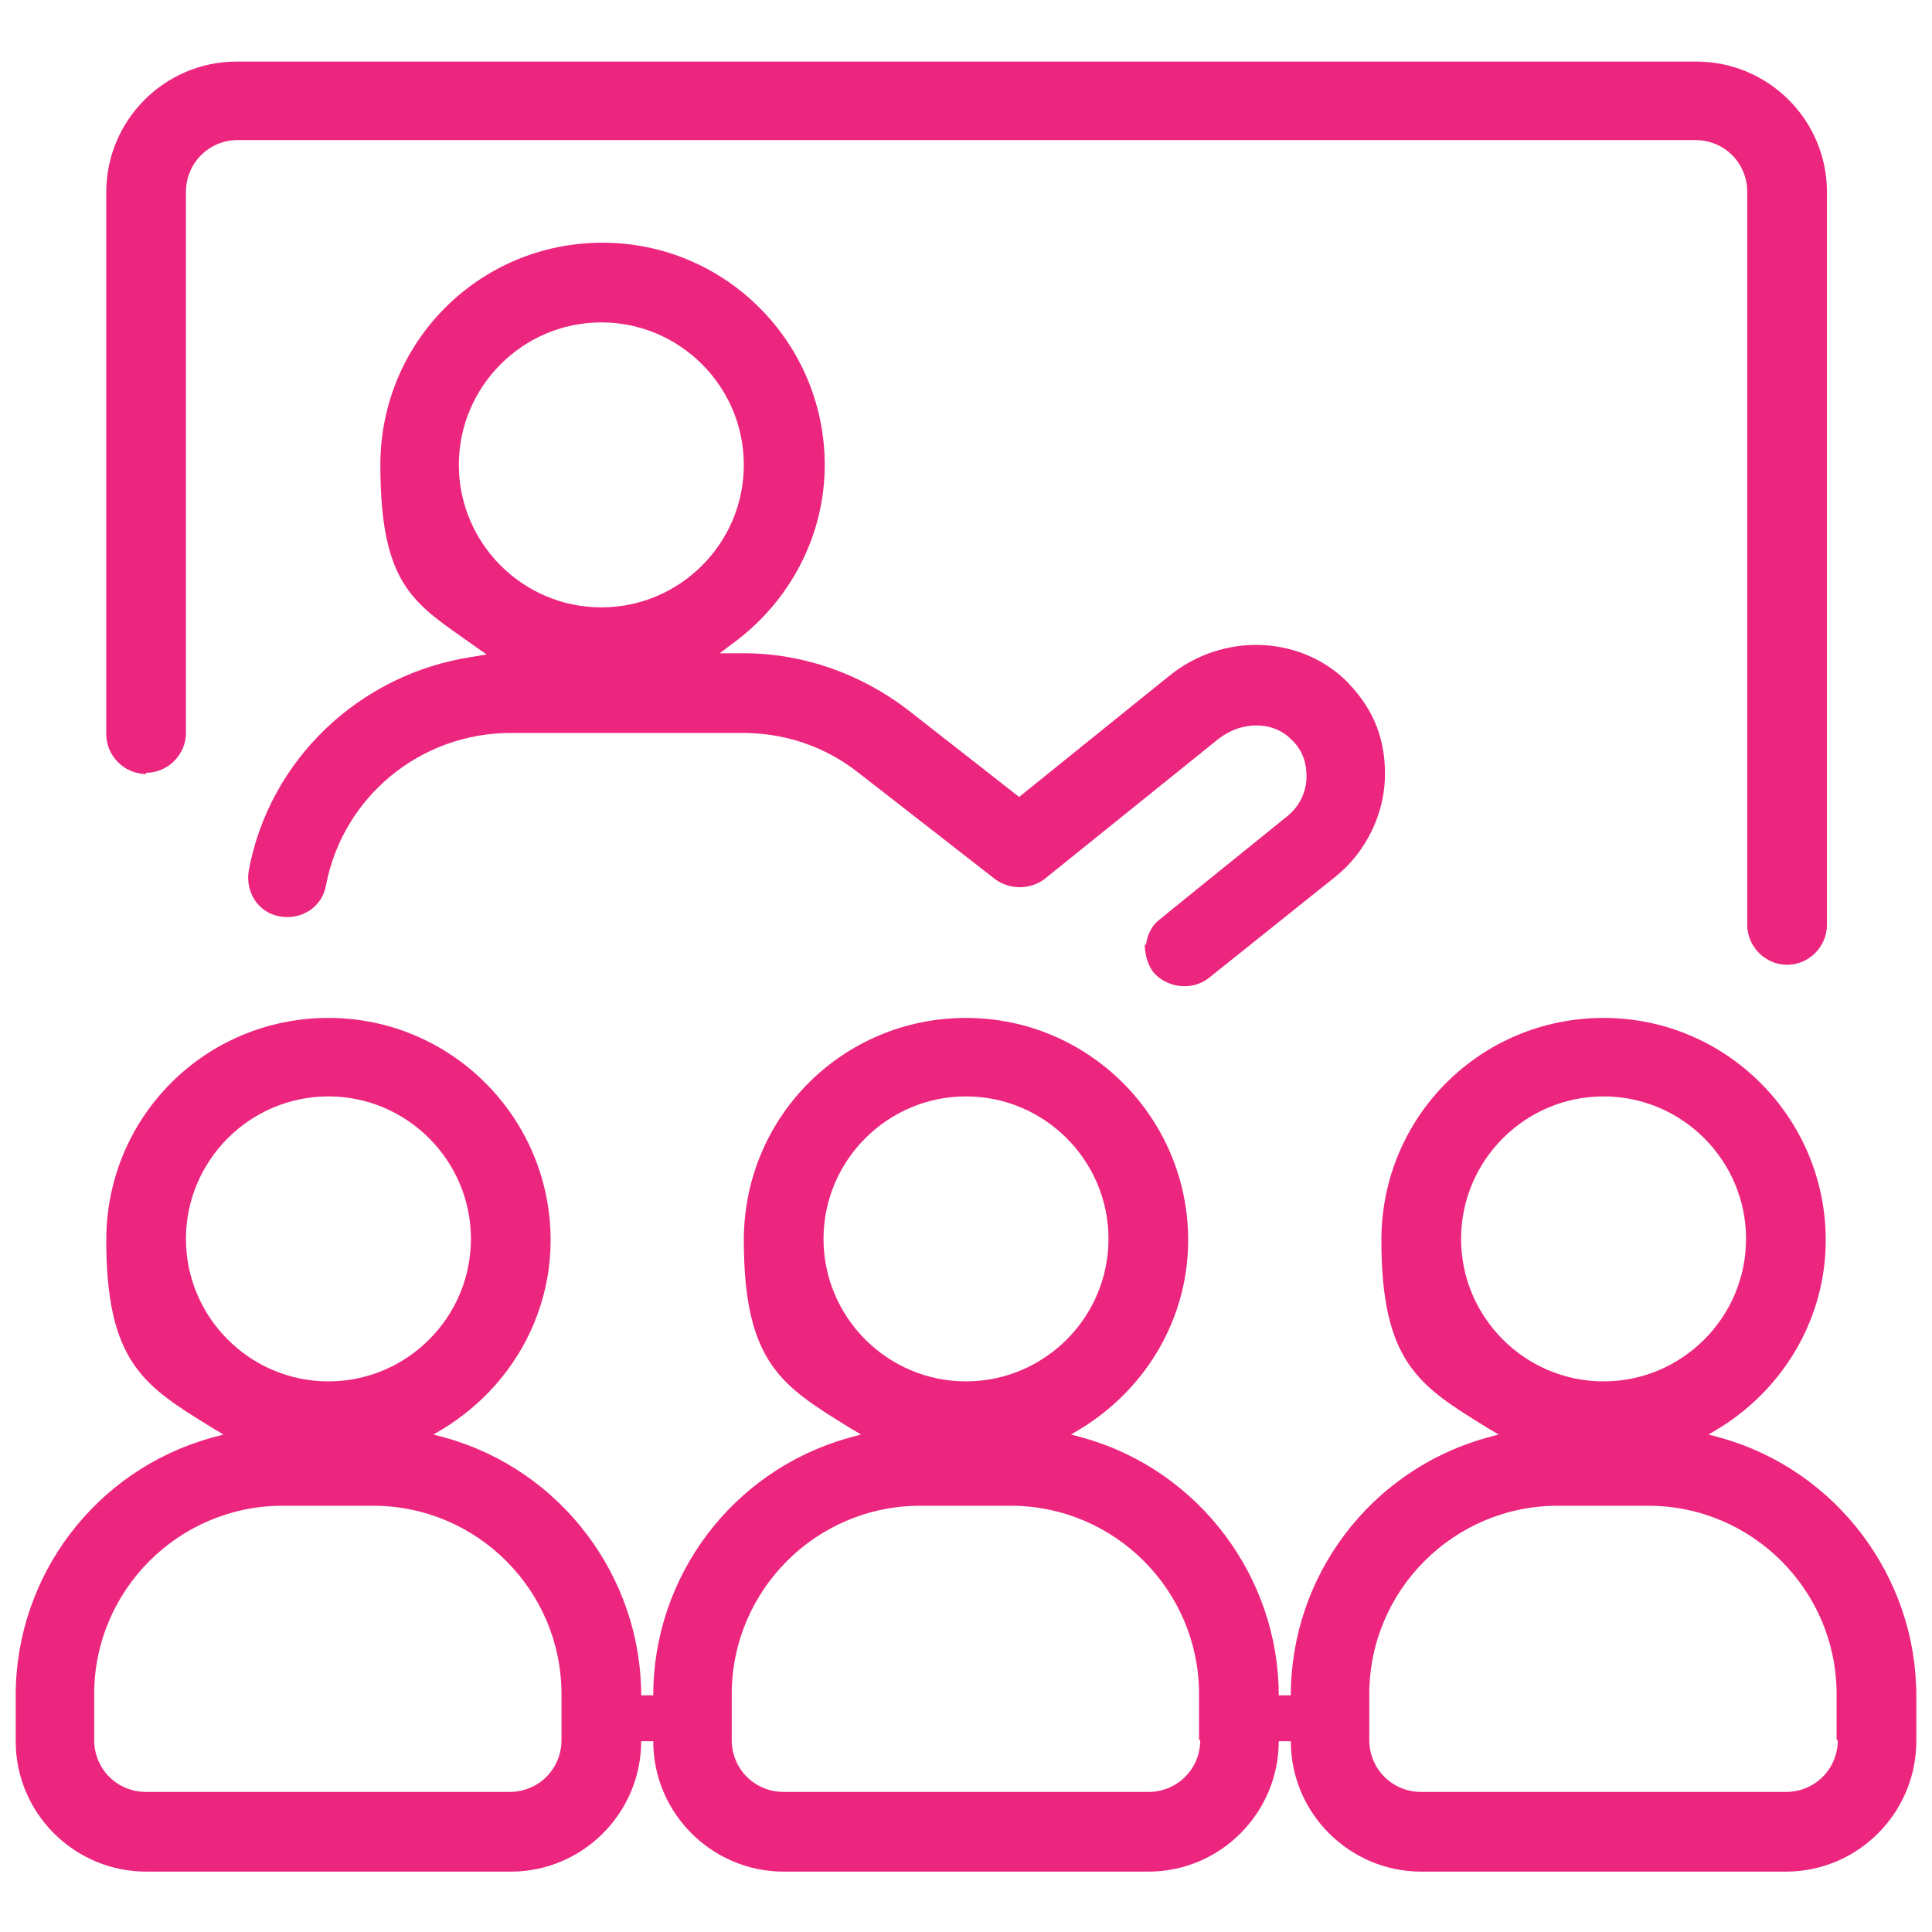
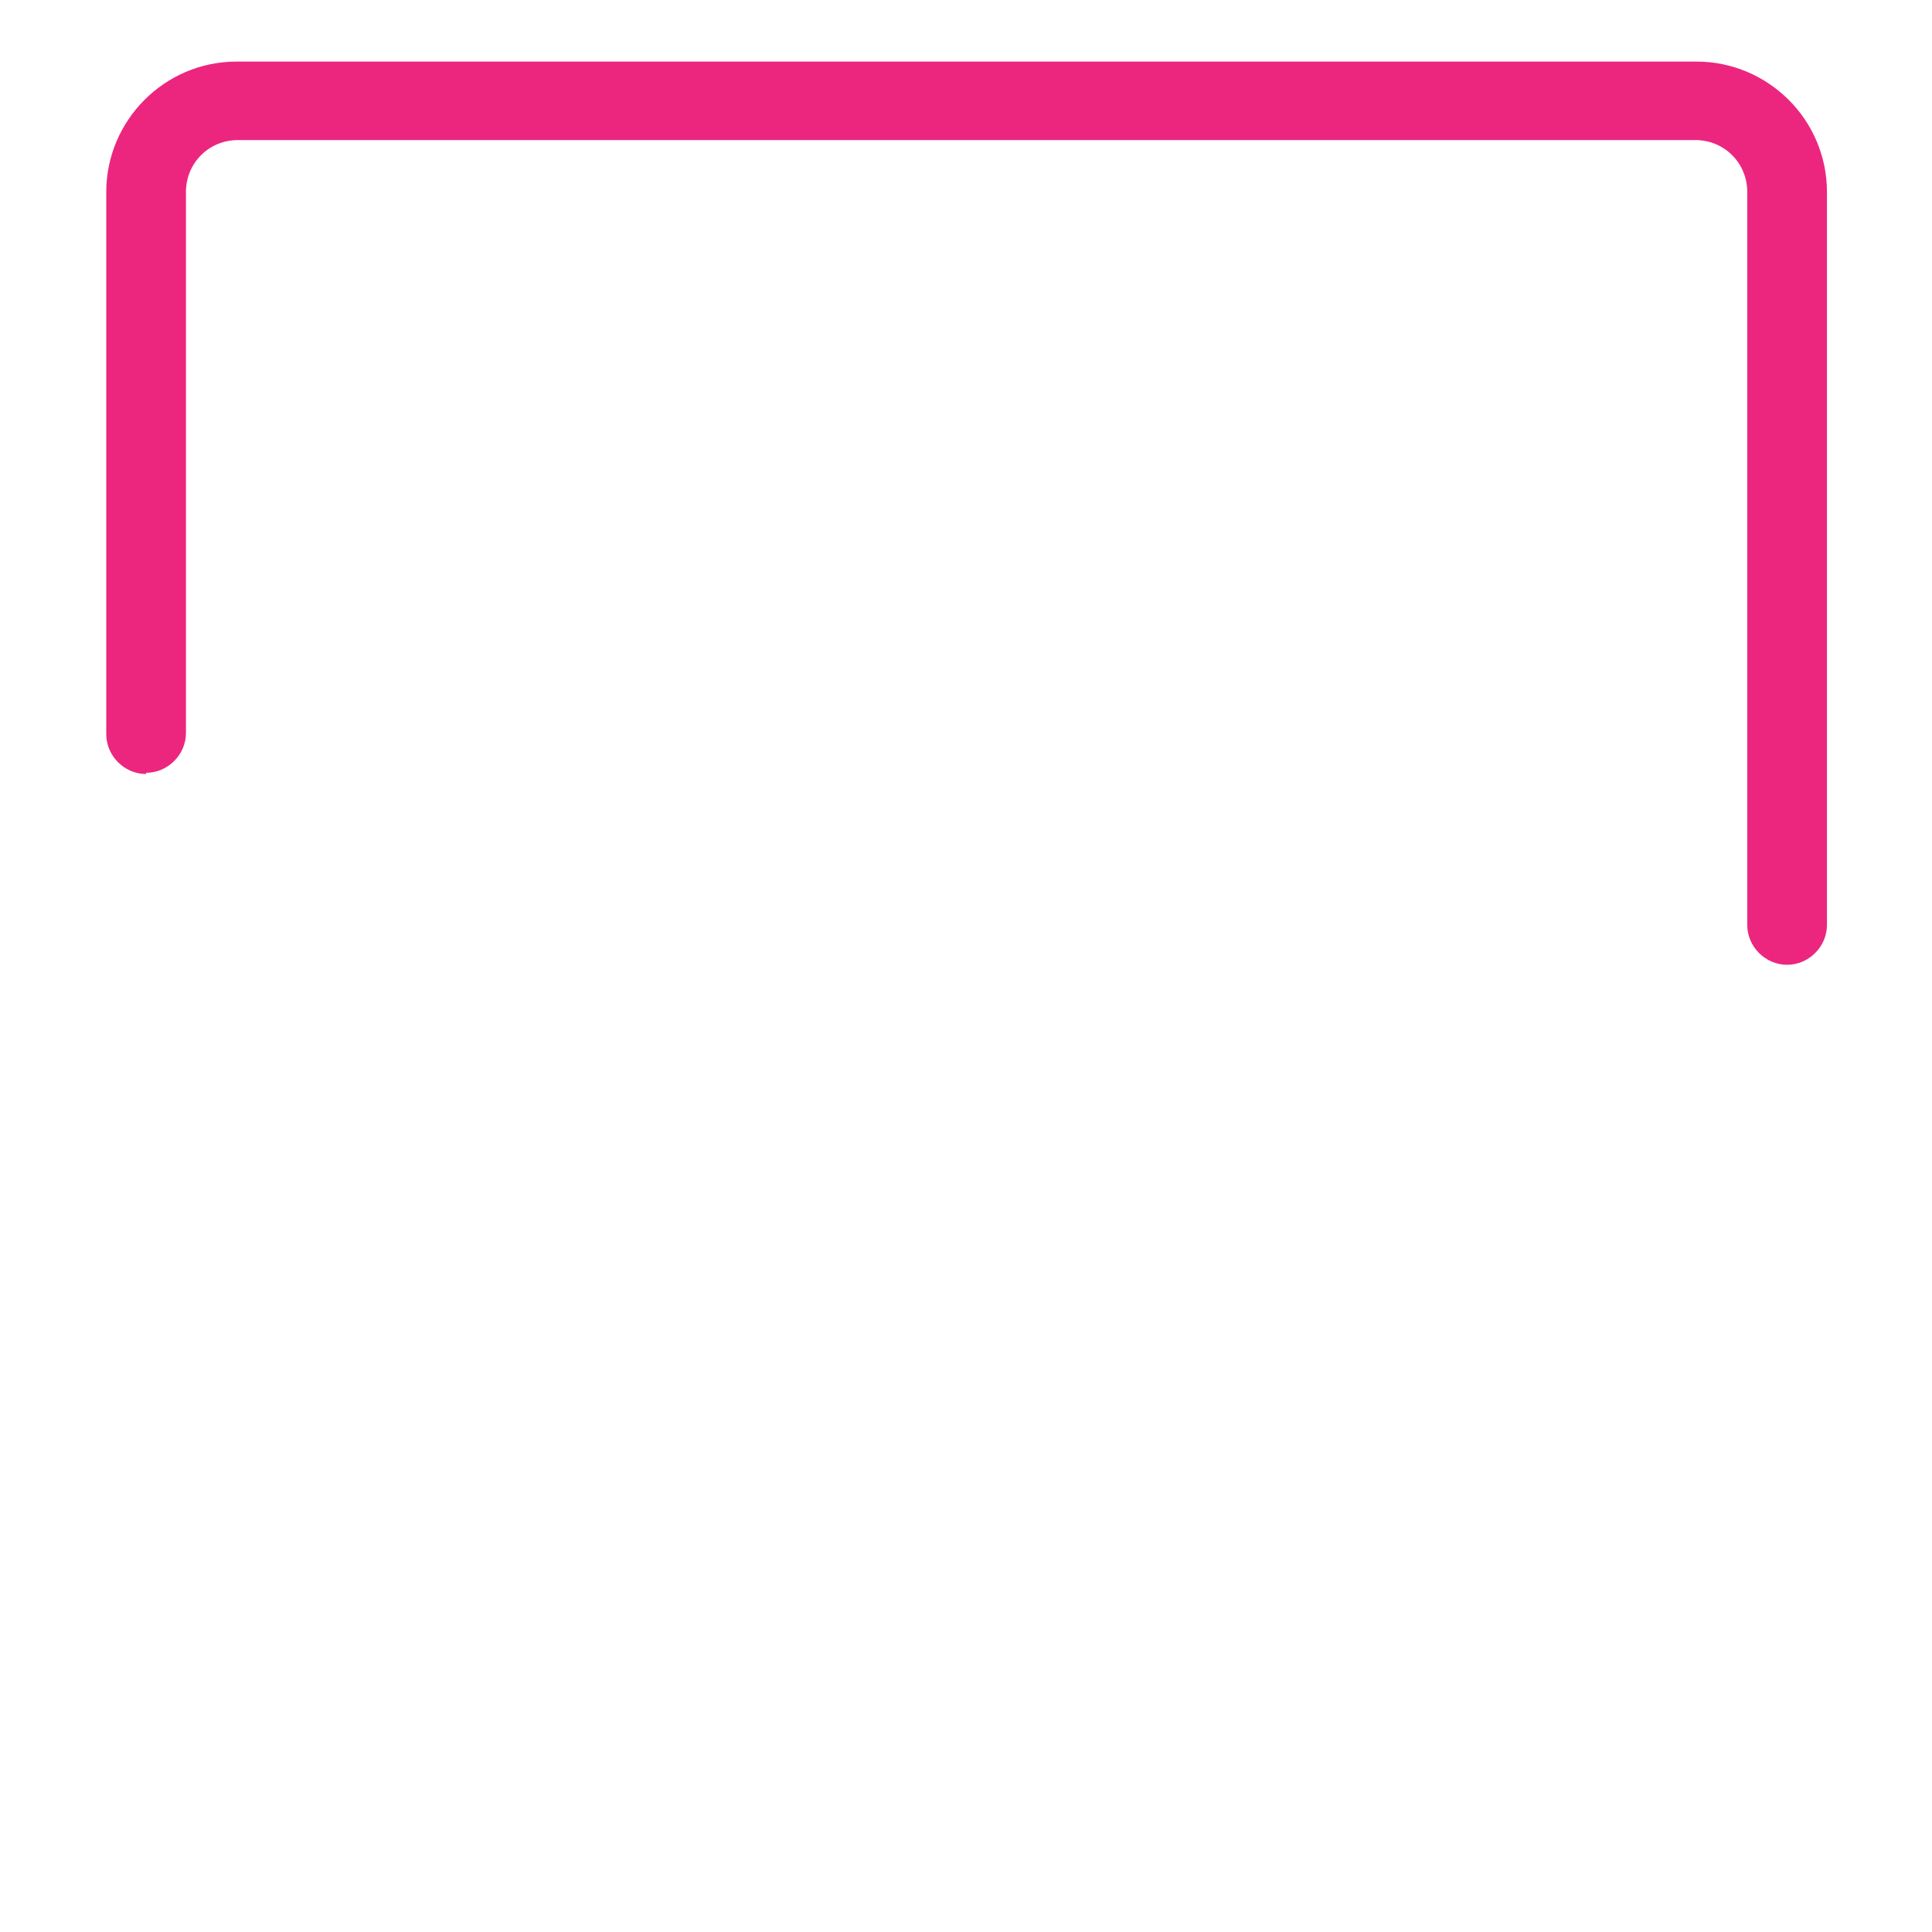
<svg xmlns="http://www.w3.org/2000/svg" id="Layer_1" version="1.1" viewBox="0 0 160 160">
  <defs>
    <style>
      .st0 {
        fill: #ec267e;
      }
    </style>
  </defs>
  <path class="st0" d="M12.1,64c1.8,0,3.3-1.5,3.3-3.3V15.9c0-2.4,1.9-4.3,4.3-4.3h120.7c2.4,0,4.3,1.9,4.3,4.3v60.7c0,1.8,1.5,3.3,3.3,3.3s3.3-1.5,3.3-3.3V15.9c0-6-4.9-10.8-10.8-10.8H19.6c-6,0-10.8,4.9-10.8,10.8v44.9c0,1.8,1.5,3.3,3.3,3.3v-.1Z" />
-   <path class="st0" d="M94.8,78.1c0,.9.2,1.7.7,2.4,1.1,1.3,3.2,1.6,4.6.5l10.5-8.4c2.5-2,4.1-5.2,4.1-8.5s-1.2-5.7-3.3-7.8c-3.9-3.7-10.2-3.9-14.6-.3l-12.4,10-9.2-7.2c-3.9-3-8.7-4.7-13.6-4.7h-2l1.2-.9c4.7-3.5,7.5-8.9,7.5-14.7,0-10.1-8.2-18.4-18.4-18.4s-18.4,8.2-18.4,18.4,2.9,11.5,7.8,15l1,.7-1.2.2c-9.3,1.4-16.8,8.5-18.5,17.7-.3,1.8.8,3.5,2.6,3.8,1.8.3,3.5-.8,3.8-2.6,1.4-7.3,7.8-12.6,15.3-12.6h19.2c3.5,0,6.8,1.1,9.6,3.3l11.3,8.8c1.2.9,2.9.9,4.1,0l14.4-11.6c1.9-1.5,4.5-1.5,6,0,1.1,1,1.3,2.2,1.3,3.1,0,1.3-.6,2.5-1.6,3.3l-9.4,7.6h0l-1.1.9c-.7.5-1.1,1.3-1.2,2.2l-.1-.2ZM49.8,50.3c-6.5,0-11.8-5.3-11.8-11.8s5.3-11.8,11.8-11.8,11.8,5.3,11.8,11.8-5.3,11.8-11.8,11.8Z" />
-   <path class="st0" d="M142.6,119.1l-1.1-.3,1-.6c5.4-3.4,8.7-9.2,8.7-15.5,0-10.1-8.2-18.4-18.4-18.4s-18.4,8.2-18.4,18.4,3.2,12.1,8.7,15.5l1,.6-1.1.3c-9.5,2.7-16.1,11.4-16.1,21.3h-1c0-9.8-6.6-18.6-16.1-21.3l-1.1-.3,1-.6c5.4-3.4,8.7-9.2,8.7-15.5,0-10.1-8.2-18.4-18.4-18.4s-18.4,8.2-18.4,18.4,3.2,12.1,8.7,15.5l1,.6-1.1.3c-9.5,2.7-16.1,11.4-16.1,21.3h-1c0-9.8-6.6-18.6-16.1-21.3l-1.1-.3,1-.6c5.4-3.4,8.7-9.2,8.7-15.5,0-10.1-8.2-18.4-18.4-18.4s-18.4,8.2-18.4,18.4,3.2,12.1,8.7,15.5l1,.6-1.1.3c-9.5,2.7-16.1,11.4-16.1,21.3v3.8c0,6,4.9,10.8,10.8,10.8h30.2c6,0,10.8-4.9,10.8-10.8h1c0,6,4.9,10.8,10.8,10.8h30.2c6,0,10.8-4.9,10.8-10.8h1c0,6,4.9,10.8,10.8,10.8h30.2c6,0,10.8-4.9,10.8-10.8v-3.8c0-9.8-6.6-18.6-16.1-21.3ZM15.4,102.6c0-6.5,5.3-11.8,11.8-11.8s11.8,5.3,11.8,11.8-5.3,11.8-11.8,11.8-11.8-5.3-11.8-11.8ZM46.5,144.1c0,2.4-1.9,4.3-4.3,4.3H12.1c-2.4,0-4.3-1.9-4.3-4.3v-3.8c0-8.6,7-15.6,15.6-15.6h7.5c8.6,0,15.6,7,15.6,15.6v3.8ZM68.2,102.6c0-6.5,5.3-11.8,11.8-11.8s11.8,5.3,11.8,11.8-5.3,11.8-11.8,11.8-11.8-5.3-11.8-11.8ZM99.4,144.1c0,2.4-1.9,4.3-4.3,4.3h-30.2c-2.4,0-4.3-1.9-4.3-4.3v-3.8c0-8.6,7-15.6,15.6-15.6h7.5c8.6,0,15.6,7,15.6,15.6v3.8h.1ZM121,102.6c0-6.5,5.3-11.8,11.8-11.8s11.8,5.3,11.8,11.8-5.3,11.8-11.8,11.8-11.8-5.3-11.8-11.8ZM152.2,144.1c0,2.4-1.9,4.3-4.3,4.3h-30.2c-2.4,0-4.3-1.9-4.3-4.3v-3.8c0-8.6,7-15.6,15.6-15.6h7.5c8.6,0,15.6,7,15.6,15.6v3.8h.1Z" />
</svg>